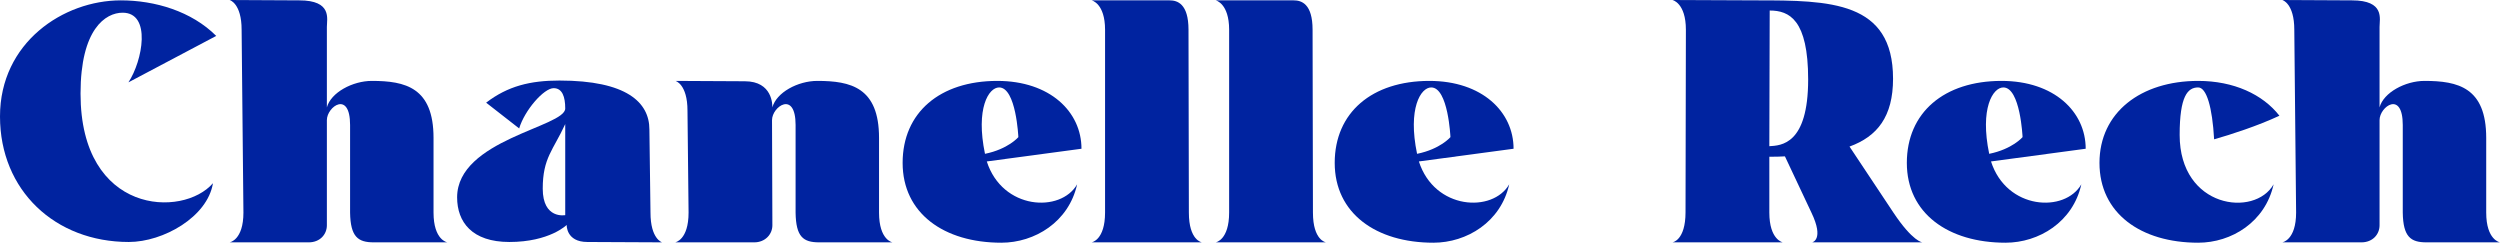
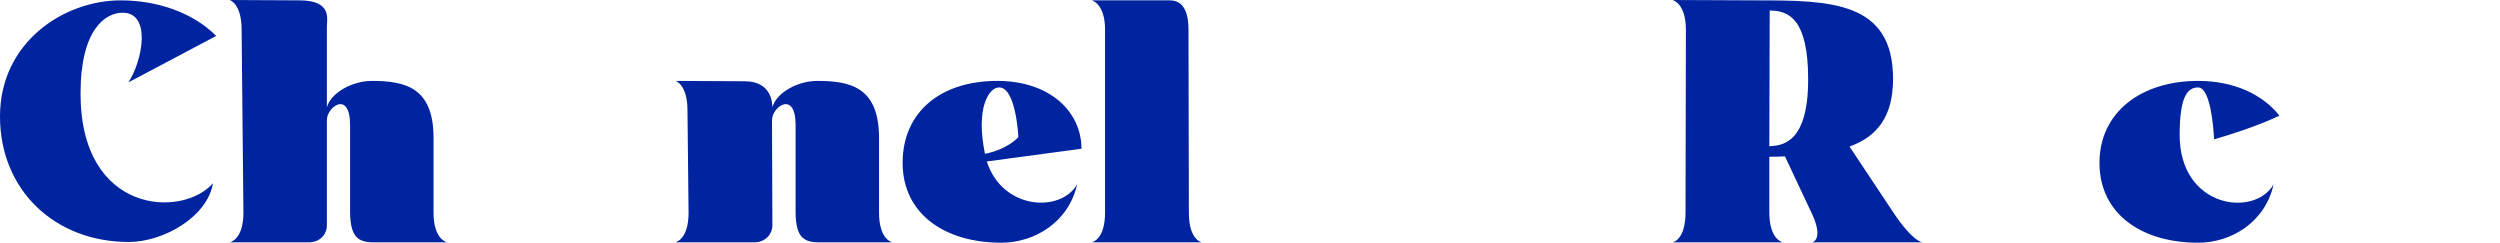
<svg xmlns="http://www.w3.org/2000/svg" id="Layer_2" viewBox="0 0 1378.2 133.8">
  <defs>
    <style>.cls-1{fill:#0023a0;stroke-width:0px;}</style>
  </defs>
  <g id="Layer_1-2">
    <path class="cls-1" d="M117.4,101c-3,18.6-27.4,32.4-46.4,32.4C30.4,133.4,0,105,0,64.2S35,.2,66.6.2c18.8,0,39,6,52.6,19.6l-48.4,25.6c7.8-11.8,12.8-38.4-3.2-38.4-9.4,0-23.2,9-23.2,44.6,0,66.8,56.4,68.6,73,49.4Z" />
    <path class="cls-1" d="M193,69c0-19.4-12.8-10.2-12.8-2.8v58c0,5-3.8,9.4-10,9.4h-43.6s7.6-1.2,7.6-16.4l-1-100.8c0-14.6-6.6-16.4-6.6-16.4,0,0,37.2.2,38.4.2,18.2,0,15.2,10.2,15.2,14.6v44.4c2.2-8.2,14.2-14.6,24.8-14.6,18.4,0,34,3.6,34,31.4v41.2c0,15.2,7.6,16.4,7.6,16.4h-40.6c-8.6,0-12.8-3-13-16.4v-48.2Z" />
-     <path class="cls-1" d="M268,56.6c12-9.2,24.4-12.2,40.4-12.2,37,0,49.6,12,49.6,27l.6,45.8c0,14.6,6.4,16.4,6.4,16.4,0,0-39.8-.2-41.2-.2-11.8,0-11.4-9.4-11.4-9.4,0,0-9.4,9.4-31.6,9.4-20.6,0-28.8-11-28.8-24.6,0-31.8,59.6-38.8,59.6-49,0-6.4-1.6-11.2-6.4-11.2-5.4,0-16,12.2-19,22.2l-18.2-14.2ZM311.6,118.6v-50.2c-6.6,14.4-12.4,18.6-12.4,35.6s12.4,14.6,12.4,14.6Z" />
    <path class="cls-1" d="M438.6,69c0-19.4-13-10.2-13-2.8,0,3.8.2,51.6.2,58,0,5-4,9.4-10,9.4h-43.6s7.4-1.2,7.4-16.4l-.6-56.2c0-14.6-6.6-16.4-6.6-16.4,0,0,37,.2,38.2.2,15.4,0,15.2,13.2,15.2,14.4,2.2-8.2,14-14.6,24.8-14.6,18.4,0,34,3.6,34,31.4v41.2c0,15.2,7.4,16.4,7.4,16.4h-40.4c-8.8,0-12.8-3-13-16.4v-48.2Z" />
    <path class="cls-1" d="M544,89c8.6,26.8,40.8,28.4,49.8,12.6-4.6,20.8-23.4,32.2-41.8,32.2-31.6,0-54.4-16.2-54.4-44s20.6-45.2,52.2-45.2c29,0,46.4,17,46.4,37.4l-52.2,7ZM561.4,75.6s-1.2-27.4-10.6-27.4c-5.8,0-13,11.6-7.8,36.6,12.8-2.6,18.4-9.2,18.4-9.2Z" />
    <path class="cls-1" d="M644.8.2c4.2,0,10.4,1.8,10.4,16.2l.2,100.8c0,15.4,7.2,16.4,7.2,16.4h-60.8s7.4-1.2,7.4-16.4V16.4c0-14.6-7.4-16.2-7.4-16.2h43Z" />
-     <path class="cls-1" d="M713.2.2c4.2,0,10.4,1.8,10.4,16.2l.2,100.8c0,15.4,7.2,16.4,7.2,16.4h-60.8s7.4-1.2,7.4-16.4V16.4c0-14.6-7.4-16.2-7.4-16.2h43Z" />
-     <path class="cls-1" d="M782.2,89c8.6,26.8,40.8,28.4,49.8,12.6-4.6,20.8-23.4,32.2-41.8,32.2-31.6,0-54.4-16.2-54.4-44s20.6-45.2,52.2-45.2c29,0,46.4,17,46.4,37.4l-52.2,7ZM799.6,75.6s-1.2-27.4-10.6-27.4c-5.8,0-13,11.6-7.8,36.6,12.8-2.6,18.4-9.2,18.4-9.2Z" />
    <path class="cls-1" d="M975.4,86.4v30.8c0,15,7.4,16.4,7.4,16.4h-60.8s7.2-1,7.2-16.6l.2-100.6c0-14.8-7.4-16.4-7.4-16.4,0,0,46.2.2,46.4.2,40.4,0,75.2.4,75.2,43.2,0,20.8-8.6,31.8-24,37.4l24.2,36.4c10.8,16.2,16,16.4,16,16.4h-60.8s6.8-1.4-.4-16.4l-14.6-31c-2.8.2-5.6.2-8.6.2ZM975.4,80.6c6.4-.4,21.4-.8,21.4-36.8,0-33-10.4-38-21.2-38,0,2.2-.2,70.8-.2,74.8Z" />
-     <path class="cls-1" d="M1097.6,89c8.6,26.8,40.8,28.4,49.8,12.6-4.6,20.8-23.4,32.2-41.8,32.2-31.6,0-54.4-16.2-54.4-44s20.6-45.2,52.2-45.2c29,0,46.4,17,46.4,37.4l-52.2,7ZM1115,75.6s-1.2-27.4-10.6-27.4c-5.8,0-13,11.6-7.8,36.6,12.8-2.6,18.4-9.2,18.4-9.2Z" />
    <path class="cls-1" d="M1253.4,101.6c-4.6,20.8-23.2,32.2-41.6,32.2-31.6,0-54.4-16.2-54.4-44s22.8-45.2,54.4-45.2c19.6,0,35.6,7.4,44.8,19.2-12,5.6-26.8,10.4-36,13-1-17.8-4.2-28.6-8.8-28.6-5.8,0-10.2,4.8-10.2,26.2,0,40.4,41.4,45.6,51.8,27.2Z" />
-     <path class="cls-1" d="M1324.6,69c0-19.4-12.8-10.2-12.8-2.8v58c0,5-3.8,9.4-10,9.4h-43.6s7.6-1.2,7.6-16.4l-1-100.8c0-14.6-6.6-16.4-6.6-16.4,0,0,37.2.2,38.4.2,18.2,0,15.2,10.2,15.2,14.6v44.4c2.2-8.2,14.2-14.6,24.8-14.6,18.4,0,34,3.6,34,31.4v41.2c0,15.2,7.6,16.4,7.6,16.4h-40.6c-8.6,0-12.8-3-13-16.4v-48.2Z" />
  </g>
</svg>